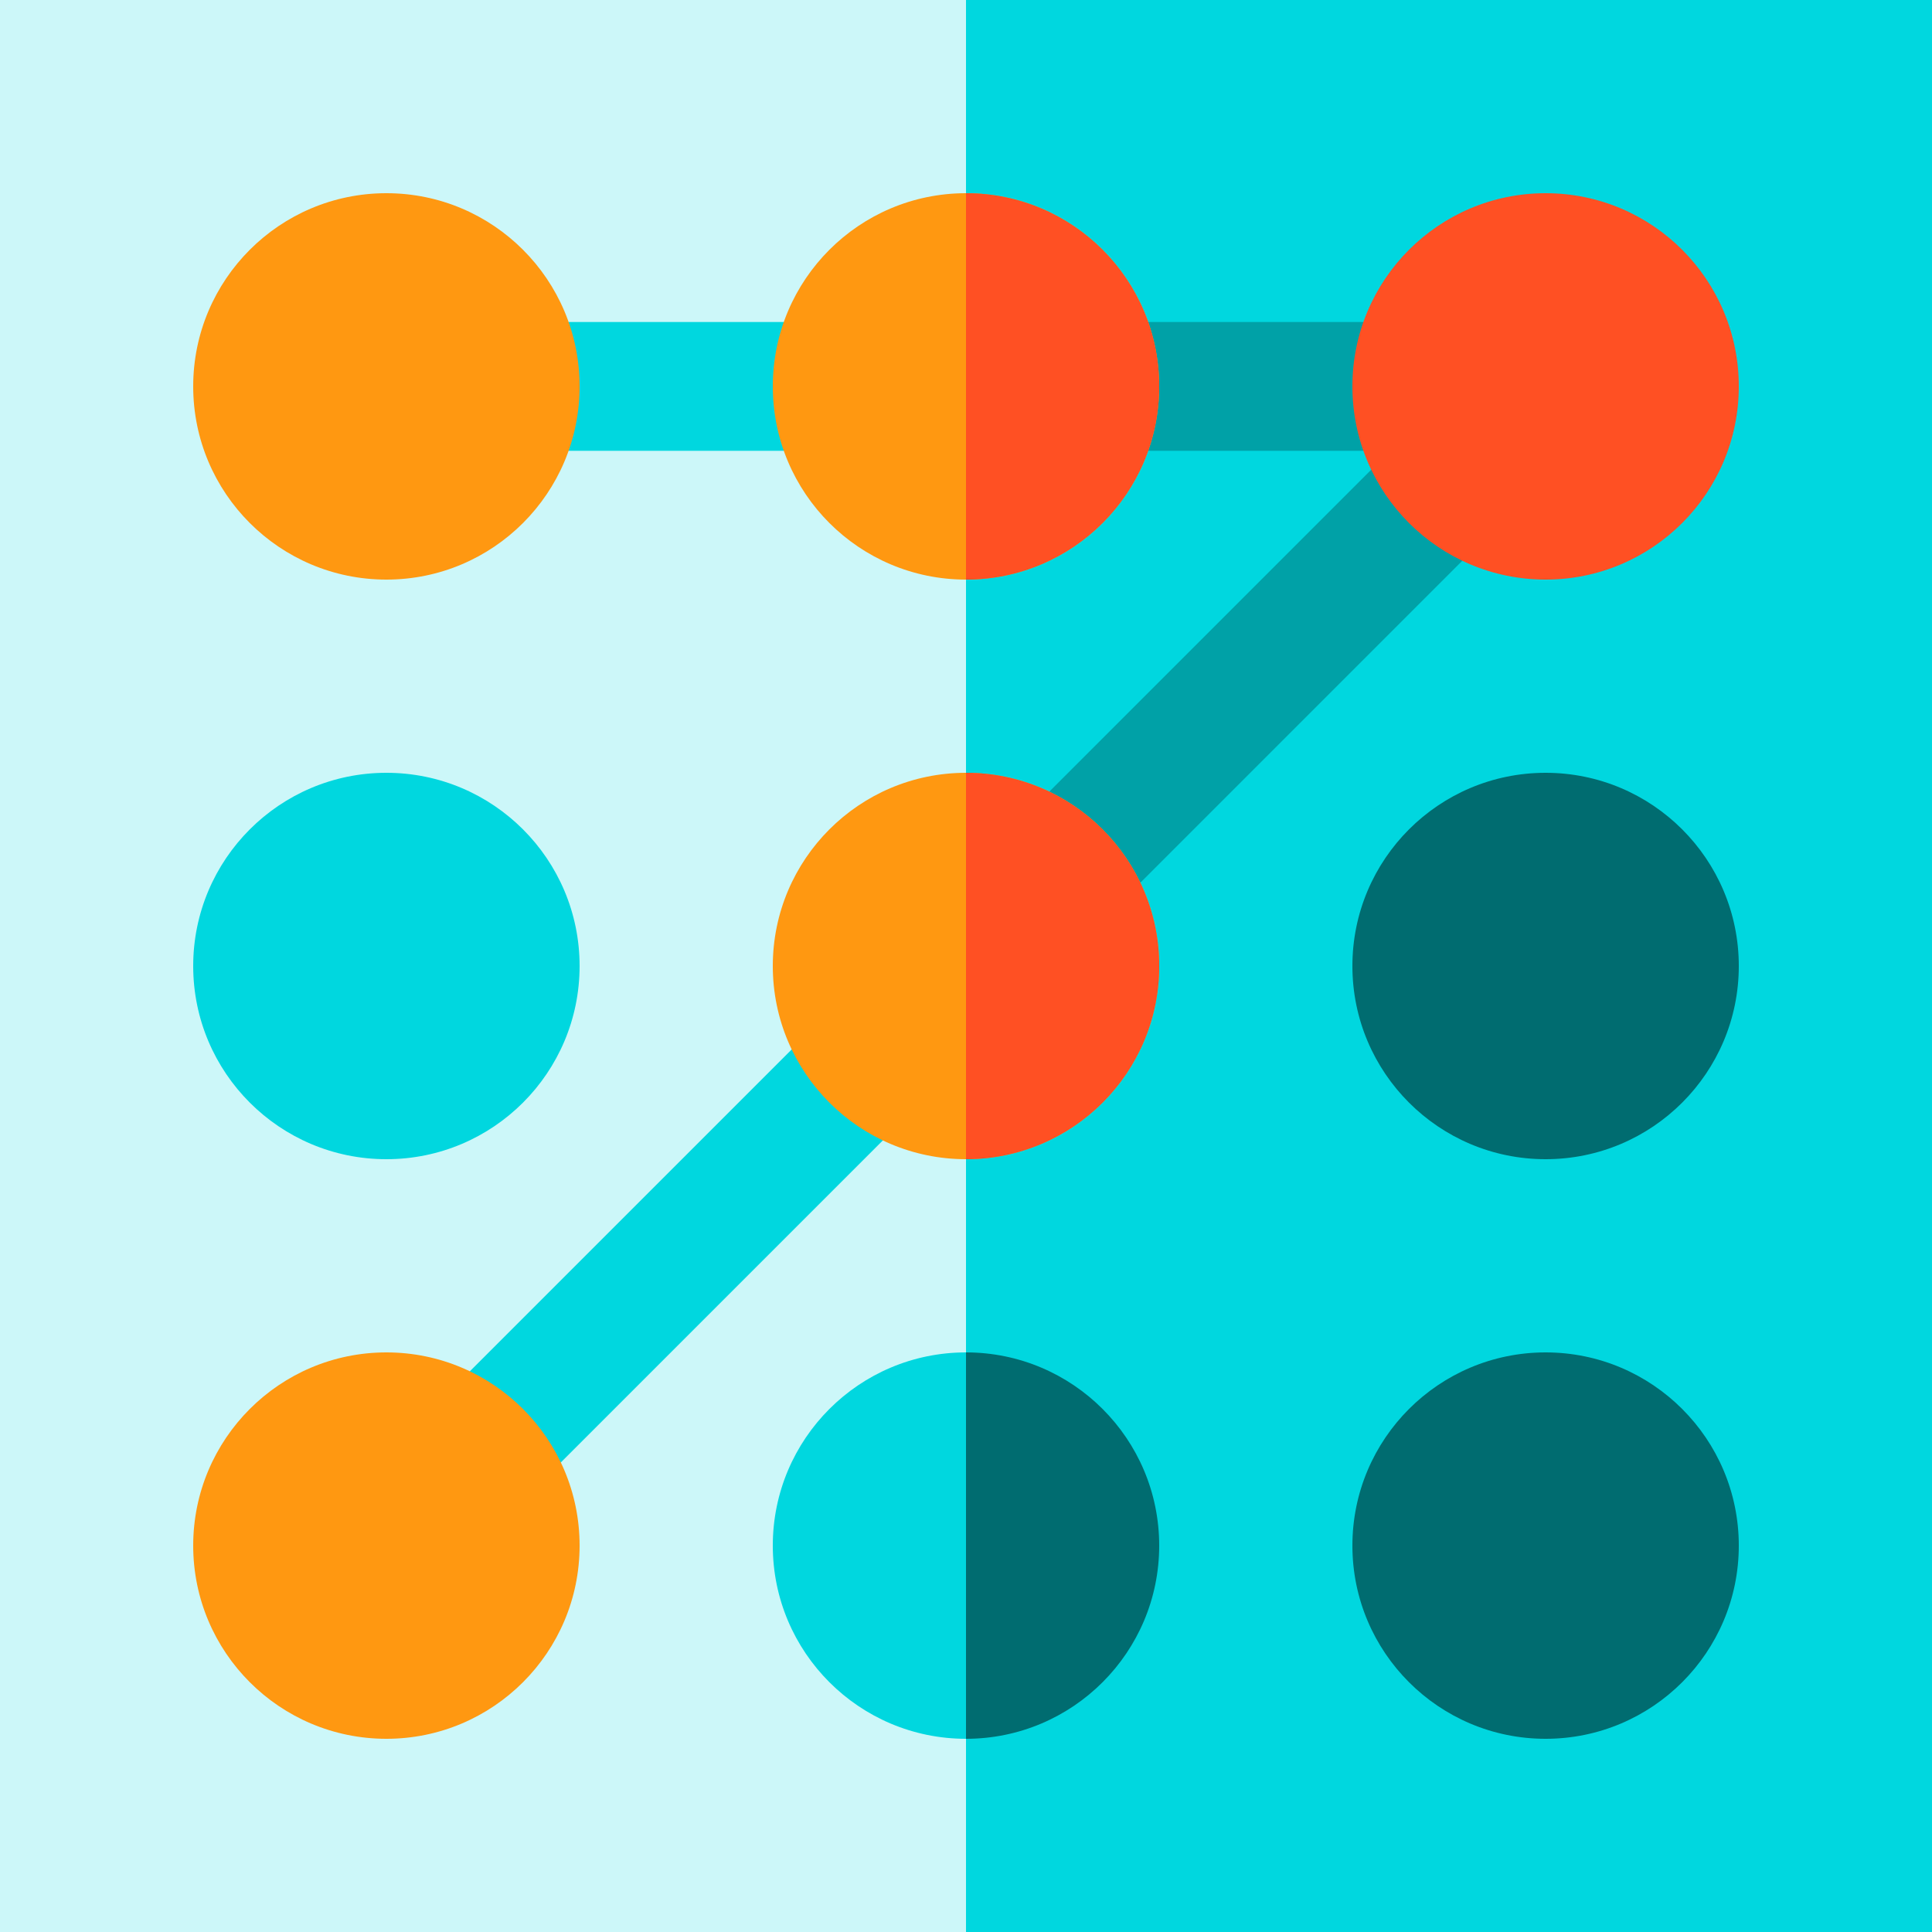
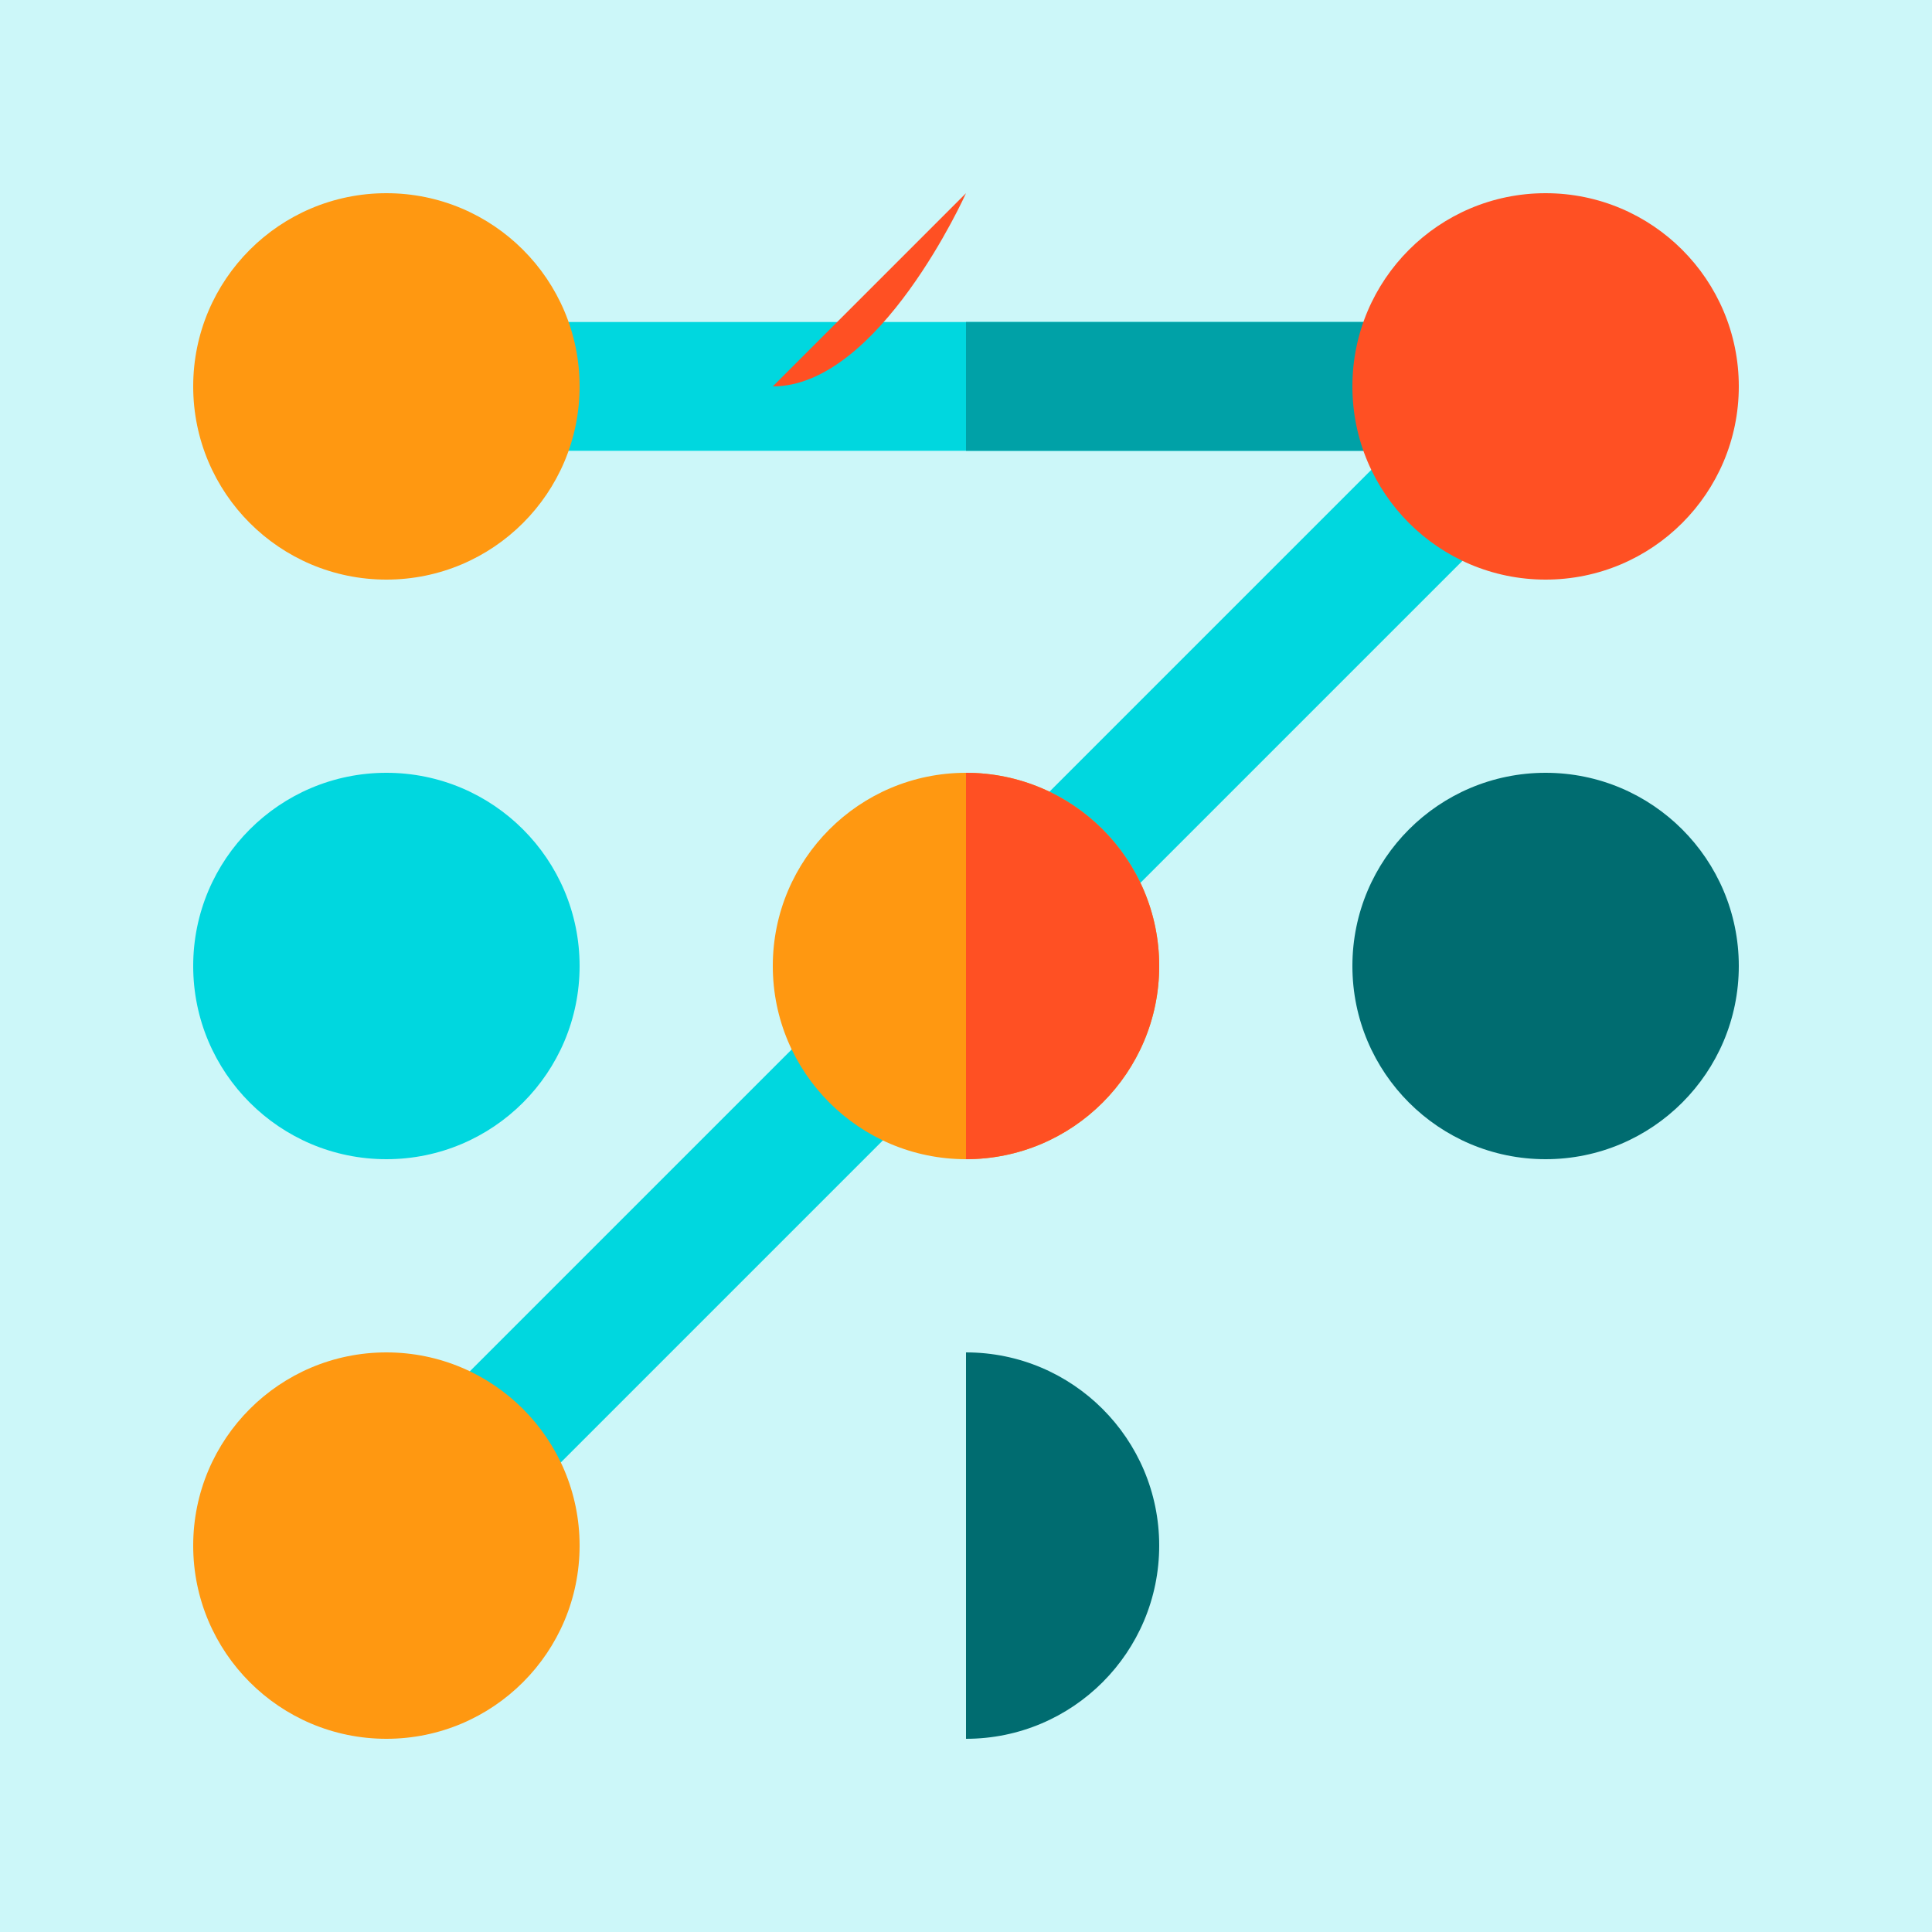
<svg xmlns="http://www.w3.org/2000/svg" version="1.1" id="Layer_1" viewBox="0 0 300 300" xml:space="preserve">
  <g id="XMLID_21_">
    <rect id="XMLID_38_" style="fill:#CCF7F9;" width="300" height="300" />
-     <rect id="XMLID_36_" x="150" style="fill:#00D7DF;" width="150" height="300" />
    <g id="XMLID_33_">
      <rect id="XMLID_35_" x="60" y="50" style="fill:#00D7DF;" width="180" height="20" />
      <rect id="XMLID_34_" x="150" y="50" style="fill:#00A1A7;" width="90" height="20" />
    </g>
    <circle id="XMLID_32_" style="fill:#00D7DF;" cx="60" cy="150" r="30" />
    <circle id="XMLID_22_" style="fill:#006C70;" cx="240" cy="150" r="30" />
-     <circle id="XMLID_23_" style="fill:#006C70;" cx="240" cy="240" r="30" />
-     <circle id="XMLID_24_" style="fill:#00D7DF;" cx="150" cy="240" r="30" />
    <path id="XMLID_25_" style="fill:#006C70;" d="M150,210c16.568,0,30,13.432,30,30s-13.432,30-30,30" />
    <circle id="XMLID_26_" style="fill:#FF9811;" cx="60" cy="60" r="30" />
-     <circle id="XMLID_27_" style="fill:#FF9811;" cx="150" cy="60" r="30" />
-     <path id="XMLID_28_" style="fill:#FF5023;" d="M150,30c16.568,0,30,13.432,30,30s-13.432,30-30,30" />
+     <path id="XMLID_28_" style="fill:#FF5023;" d="M150,30s-13.432,30-30,30" />
    <g id="XMLID_29_">
      <rect id="XMLID_37_" x="18.075" y="141.924" transform="matrix(-0.707 0.707 -0.707 -0.707 360.205 154.646)" style="fill:#00D7DF;" width="259.997" height="20" />
-       <polygon id="XMLID_30_" style="fill:#00A1A7;" points="150,164.141 247.07,67.071 232.929,52.929 150,135.857   " />
    </g>
    <circle id="XMLID_31_" style="fill:#FF9811;" cx="60" cy="240" r="30" />
    <circle id="XMLID_71_" style="fill:#FF9811;" cx="150" cy="150" r="30" />
    <path id="XMLID_85_" style="fill:#FF5023;" d="M150,120c16.568,0,30,13.432,30,30s-13.432,30-30,30" />
    <circle id="XMLID_86_" style="fill:#FF5023;" cx="240" cy="60" r="30" />
  </g>
</svg>